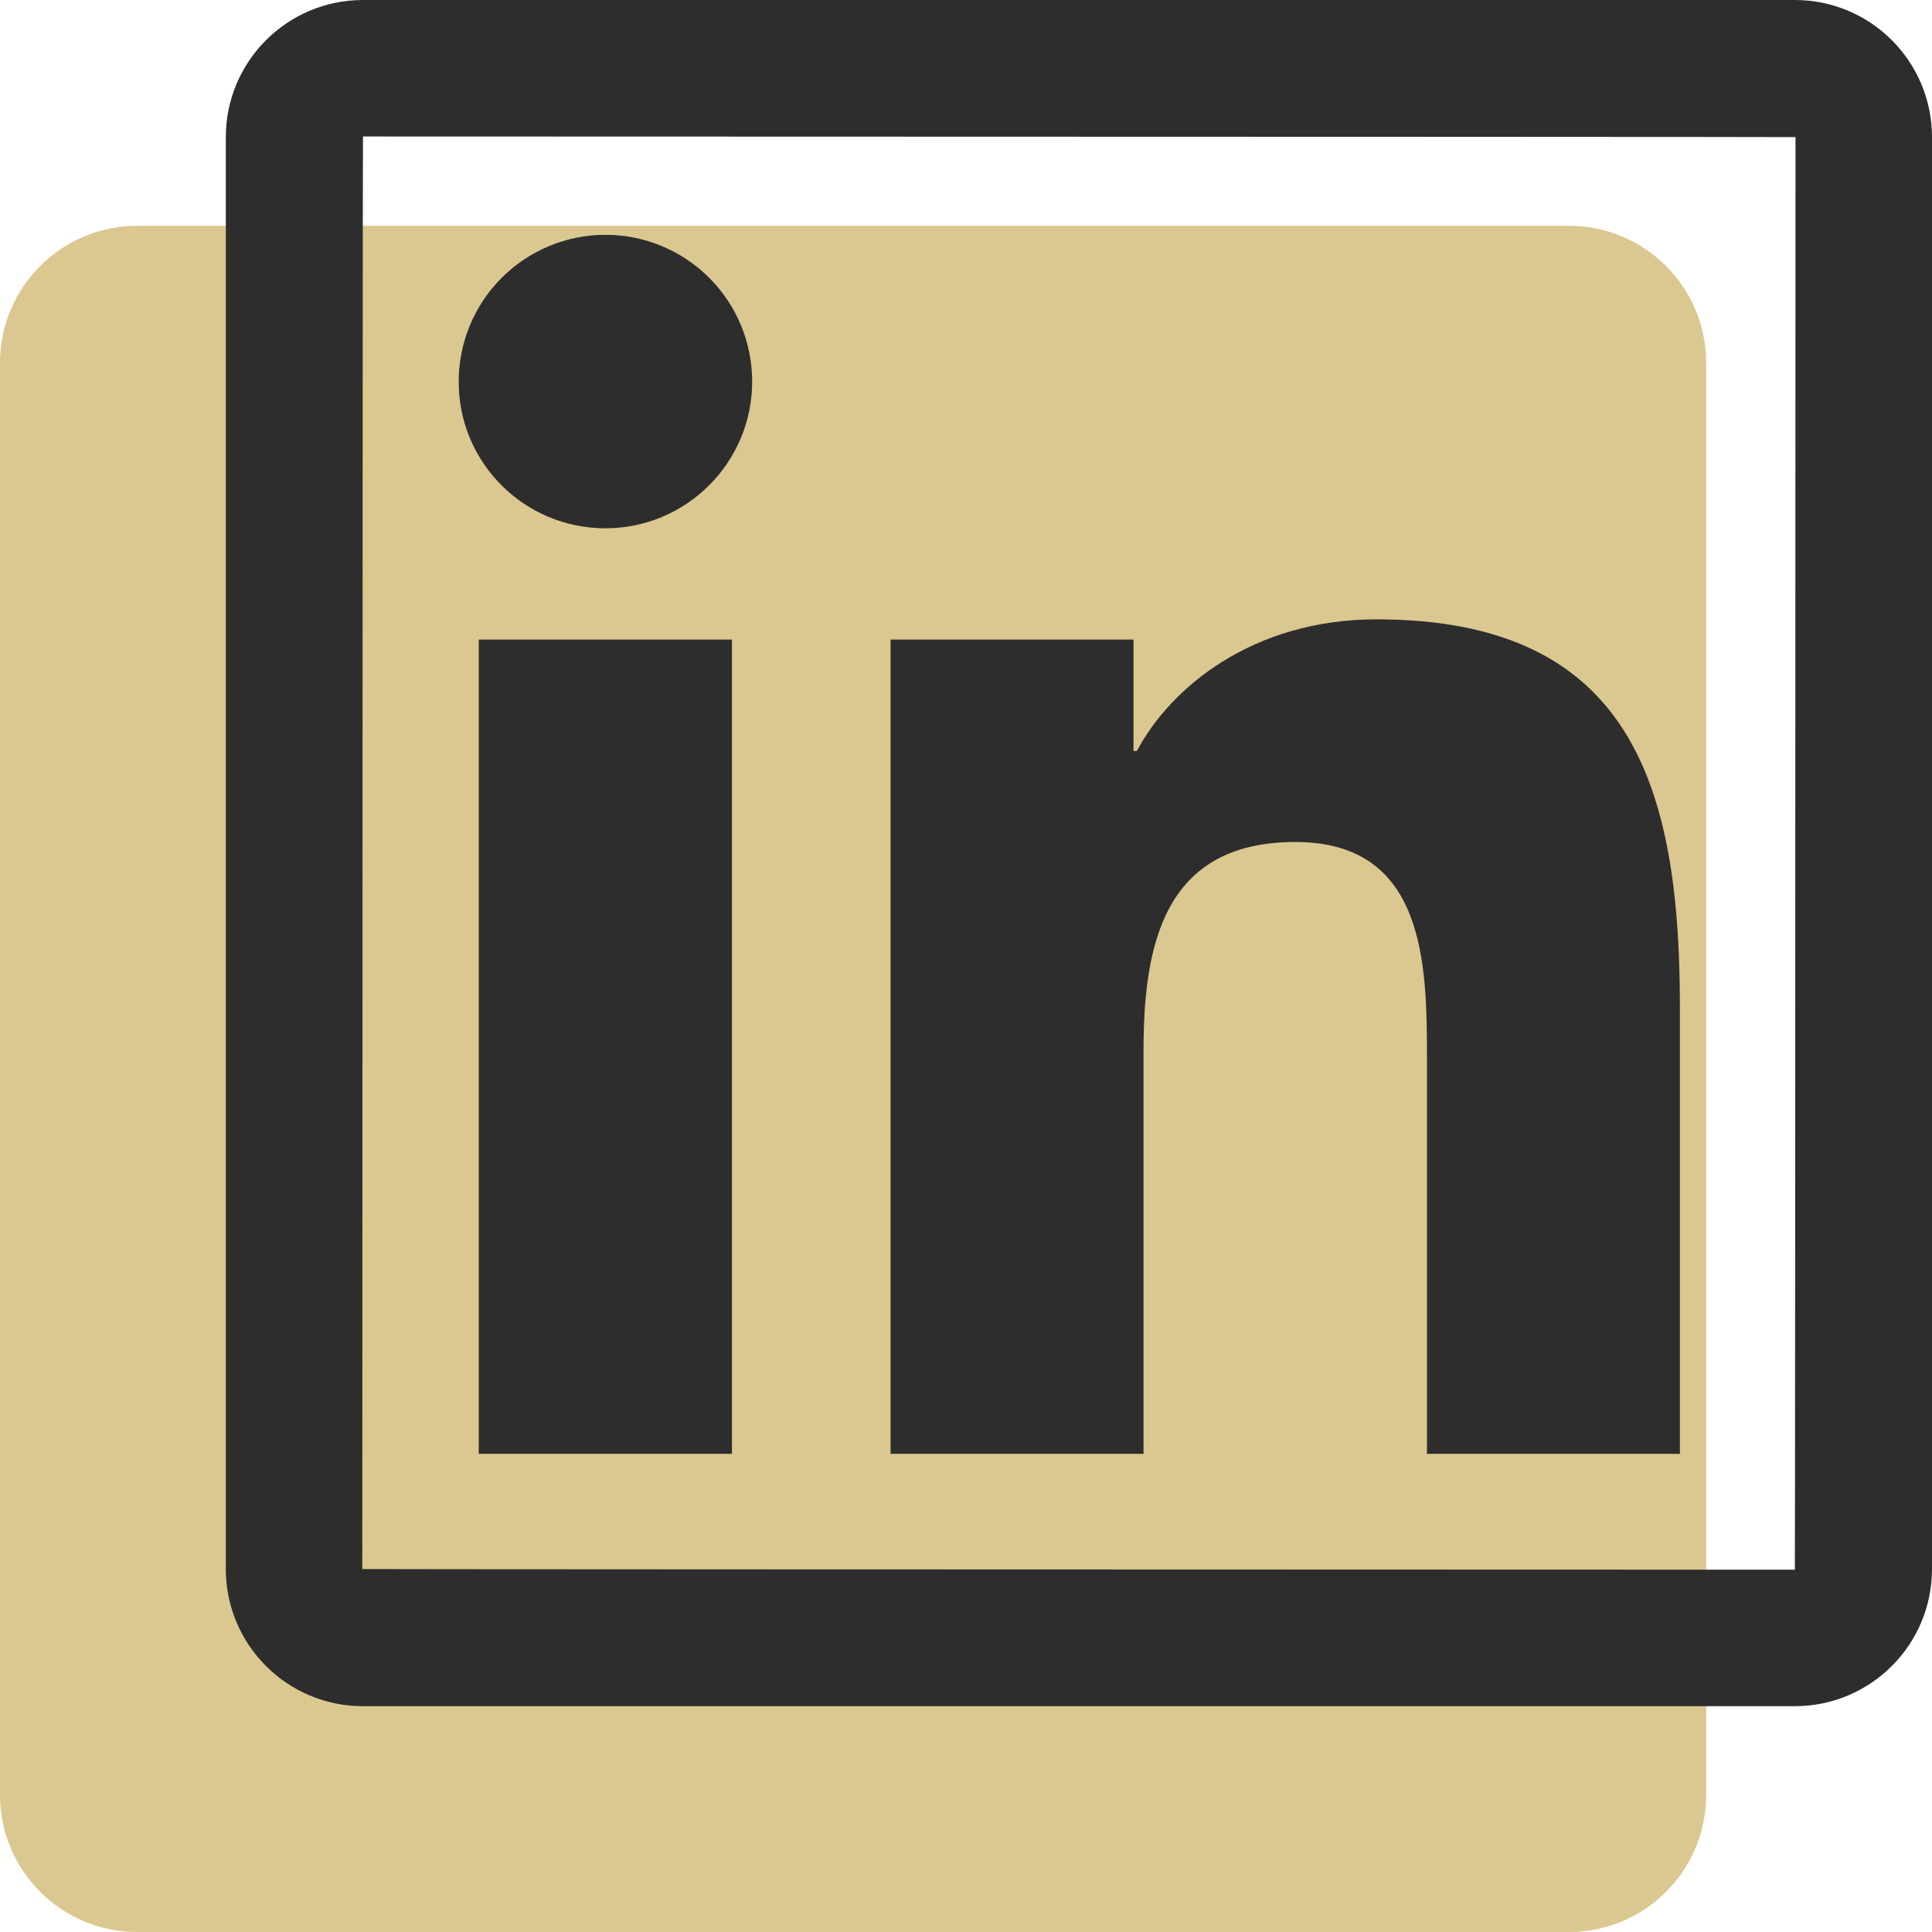
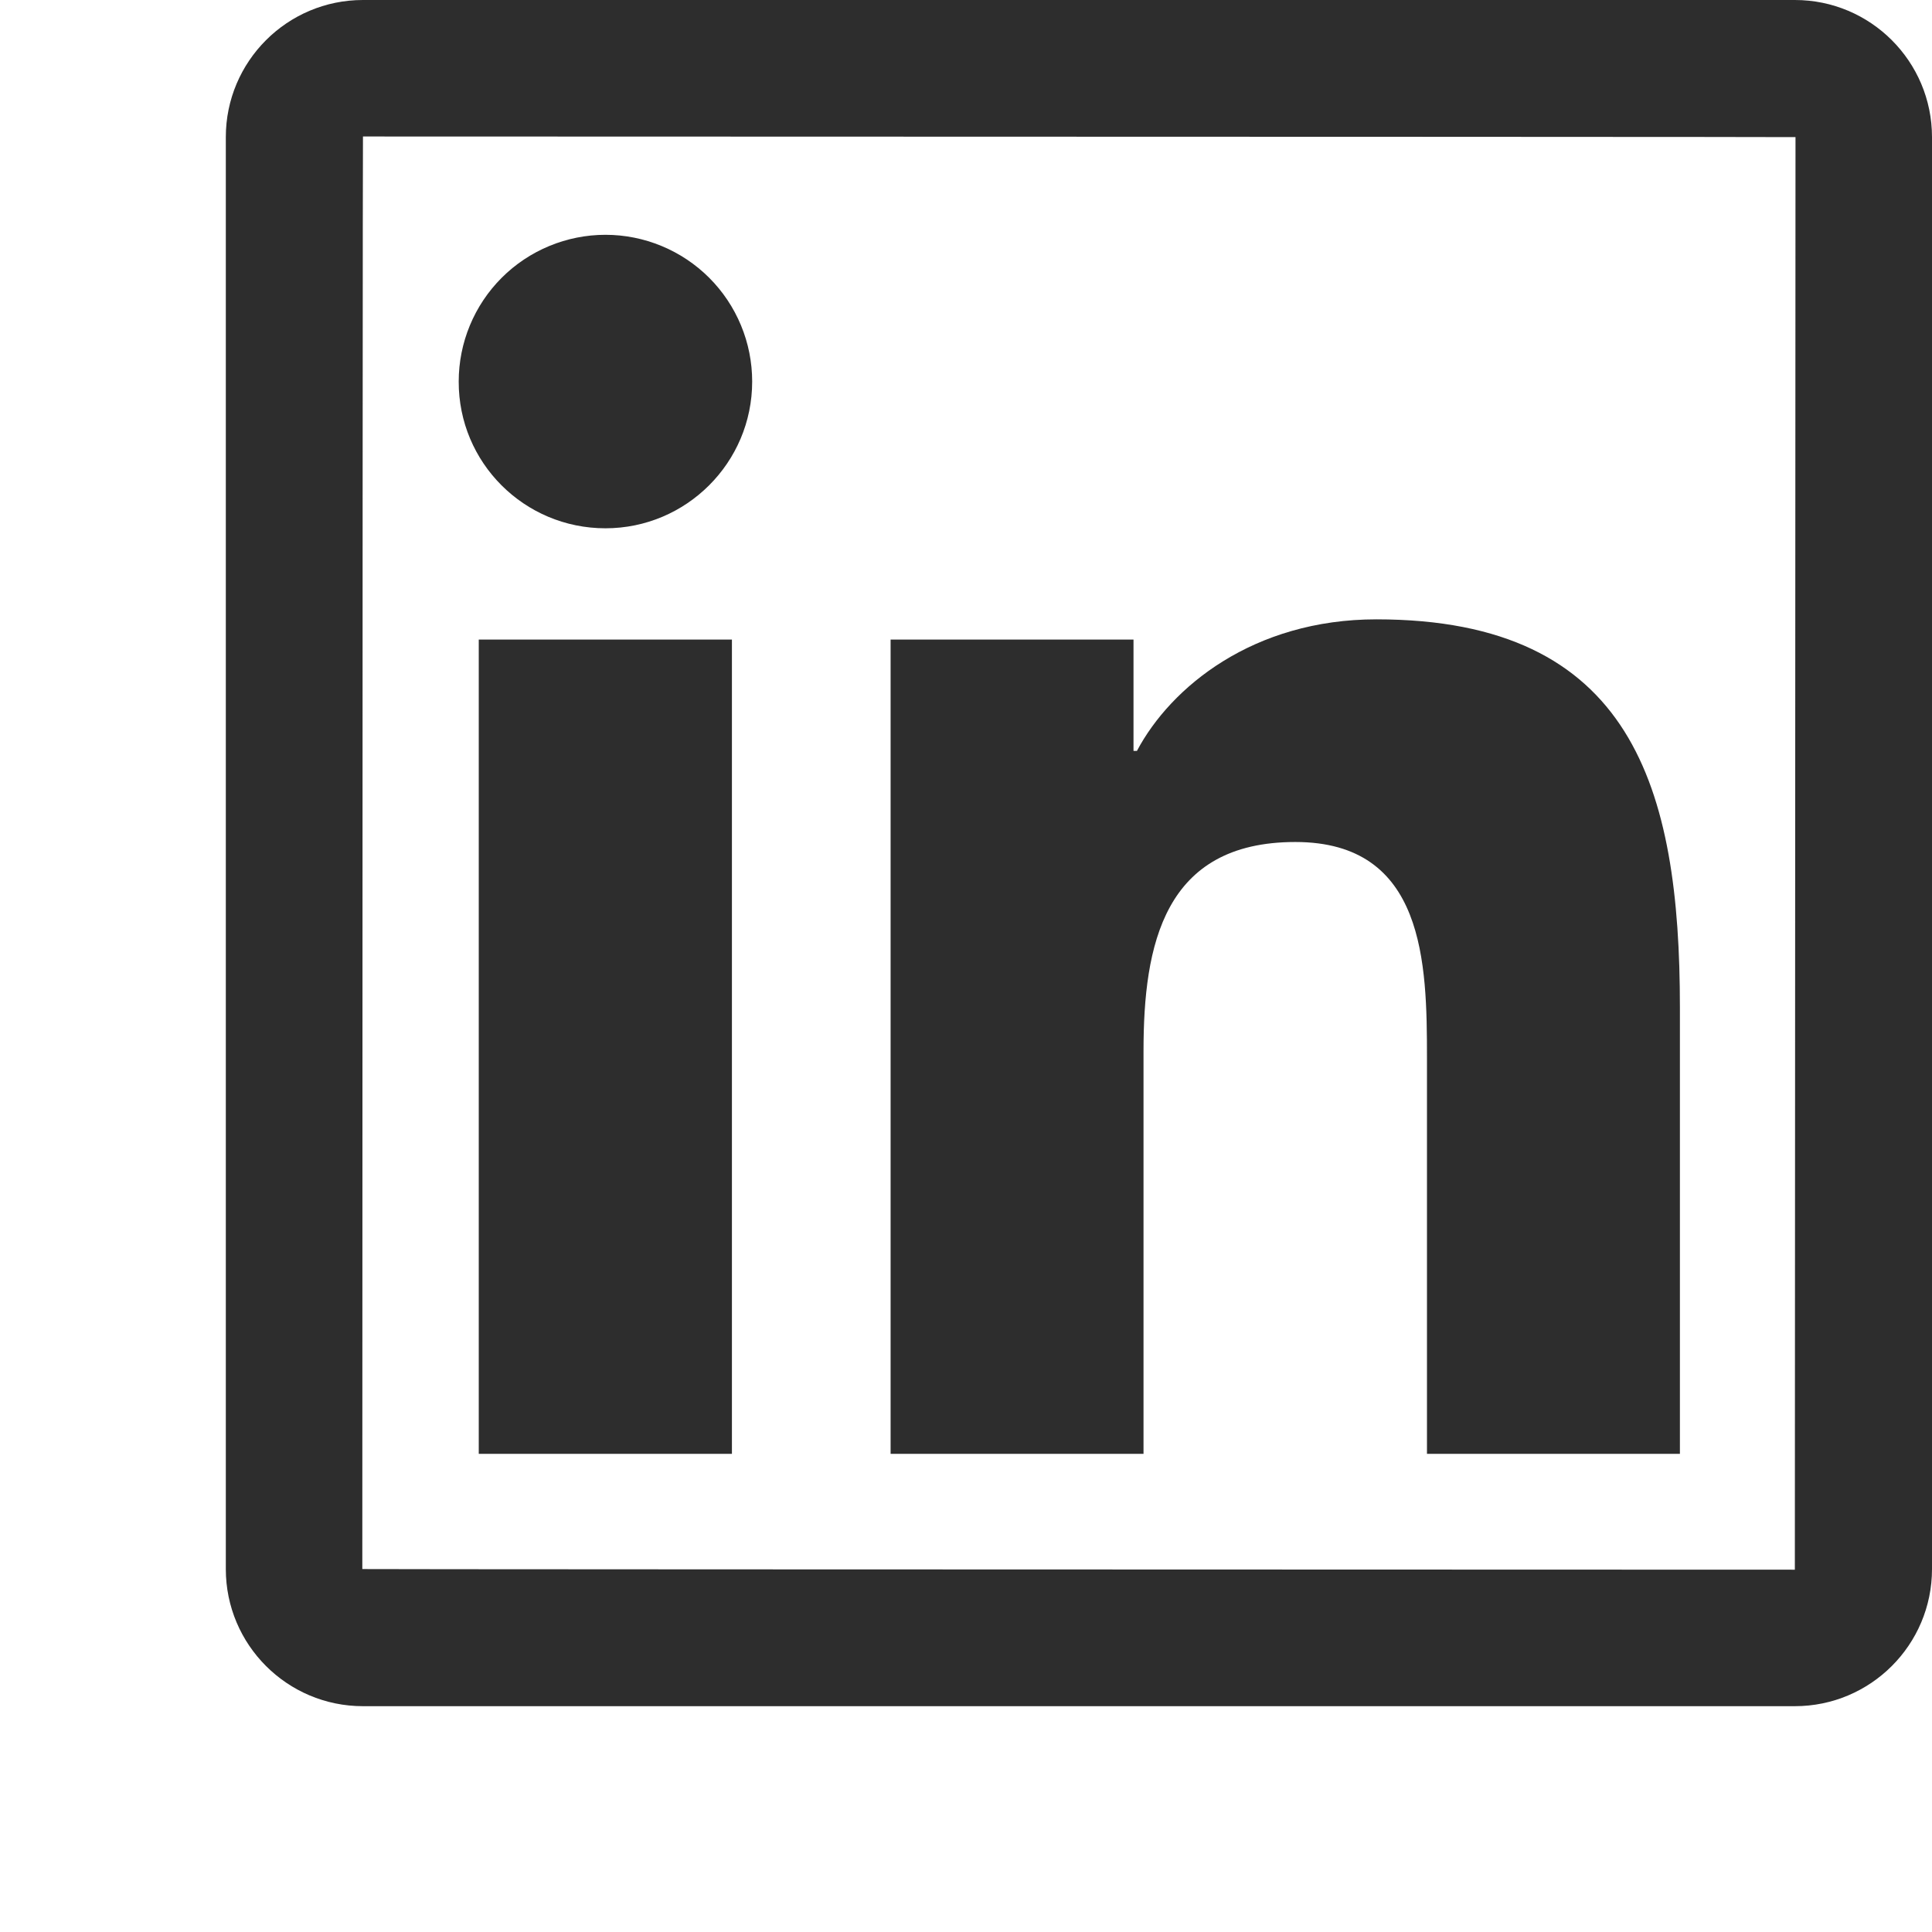
<svg xmlns="http://www.w3.org/2000/svg" width="77" height="77" viewBox="0 0 77 77" fill="none">
-   <path d="M62.535 9H5.465C2.448 9 0 11.448 0 14.466V71.534C0 74.552 2.448 77 5.465 77H62.535C65.552 77 68 74.552 68 71.534V14.466C68 11.448 65.552 9 62.535 9Z" fill="#DBC890" />
-   <path d="M71.534 0H14.466C11.448 0 9 2.448 9 5.465V62.535C9 65.552 11.448 68 14.466 68H71.534C74.552 68 77 65.552 77 62.535V5.465C77 2.448 74.552 0 71.534 0ZM71.534 62.56C33.471 62.551 14.44 62.543 14.44 62.535C14.448 24.471 14.457 5.44 14.466 5.44C52.529 5.449 71.56 5.457 71.56 5.465C71.552 43.529 71.543 62.56 71.534 62.56ZM19.081 25.491H29.171V57.944H19.081V25.491ZM24.13 21.055C27.352 21.055 29.978 18.436 29.978 15.207C29.978 14.438 29.827 13.678 29.533 12.969C29.239 12.259 28.808 11.614 28.265 11.071C27.722 10.528 27.077 10.098 26.368 9.804C25.658 9.51 24.898 9.358 24.13 9.358C23.362 9.358 22.602 9.51 21.892 9.804C21.183 10.098 20.538 10.528 19.995 11.071C19.452 11.614 19.021 12.259 18.727 12.969C18.433 13.678 18.282 14.438 18.282 15.207C18.273 18.436 20.892 21.055 24.13 21.055ZM45.575 41.888C45.575 37.655 46.383 33.558 51.627 33.558C56.795 33.558 56.872 38.395 56.872 42.16V57.944H66.953V40.145C66.953 31.407 65.066 24.684 54.858 24.684C49.953 24.684 46.663 27.378 45.312 29.928H45.176V25.491H35.495V57.944H45.575V41.888Z" fill="#2D2D2D" />
+   <path d="M71.534 0H14.466C11.448 0 9 2.448 9 5.465V62.535C9 65.552 11.448 68 14.466 68H71.534C74.552 68 77 65.552 77 62.535V5.465C77 2.448 74.552 0 71.534 0ZM71.534 62.56C33.471 62.551 14.44 62.543 14.44 62.535C14.448 24.471 14.457 5.44 14.466 5.44C52.529 5.449 71.56 5.457 71.56 5.465ZM19.081 25.491H29.171V57.944H19.081V25.491ZM24.13 21.055C27.352 21.055 29.978 18.436 29.978 15.207C29.978 14.438 29.827 13.678 29.533 12.969C29.239 12.259 28.808 11.614 28.265 11.071C27.722 10.528 27.077 10.098 26.368 9.804C25.658 9.51 24.898 9.358 24.13 9.358C23.362 9.358 22.602 9.51 21.892 9.804C21.183 10.098 20.538 10.528 19.995 11.071C19.452 11.614 19.021 12.259 18.727 12.969C18.433 13.678 18.282 14.438 18.282 15.207C18.273 18.436 20.892 21.055 24.13 21.055ZM45.575 41.888C45.575 37.655 46.383 33.558 51.627 33.558C56.795 33.558 56.872 38.395 56.872 42.16V57.944H66.953V40.145C66.953 31.407 65.066 24.684 54.858 24.684C49.953 24.684 46.663 27.378 45.312 29.928H45.176V25.491H35.495V57.944H45.575V41.888Z" fill="#2D2D2D" />
</svg>